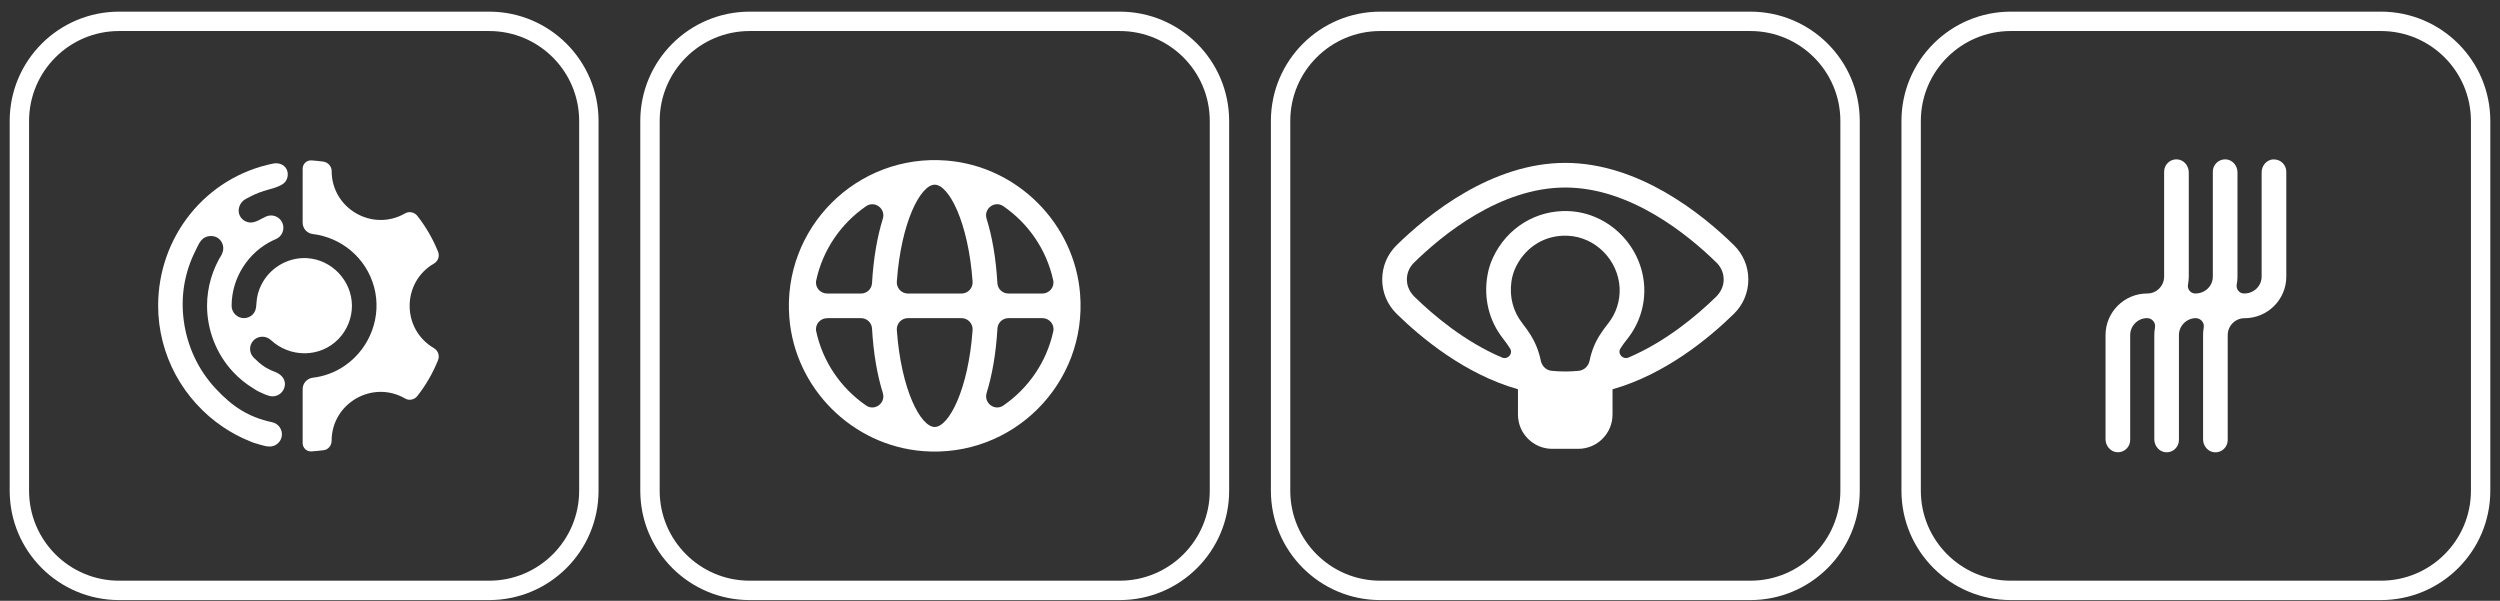
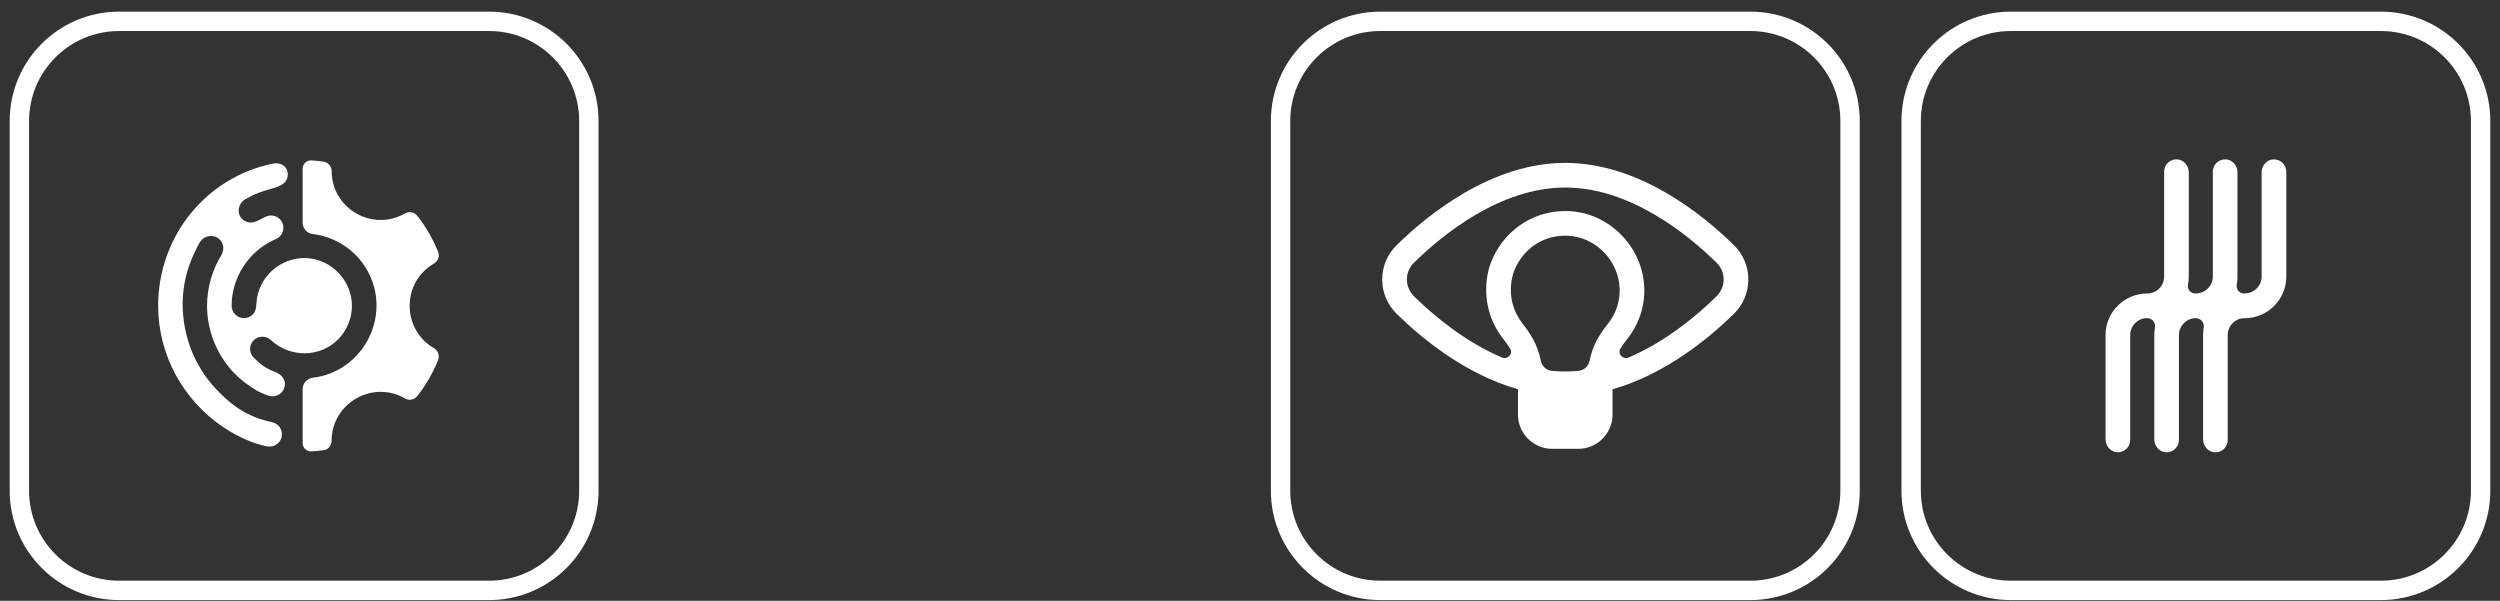
<svg xmlns="http://www.w3.org/2000/svg" width="129" height="31" viewBox="0 0 129 31" fill="none">
  <rect x="0" y="0" width="129" height="31" fill="#333333" stroke="none" />
  <path d="M117.302 8.223C116.958 8.241 116.7 8.55 116.7 8.893V14.27C116.7 14.761 116.299 15.142 115.808 15.144C115.804 15.144 115.798 15.144 115.793 15.144C115.546 15.148 115.368 14.914 115.416 14.673C115.441 14.543 115.454 14.406 115.454 14.27V8.893C115.454 8.55 115.196 8.241 114.852 8.223C114.484 8.204 114.182 8.495 114.182 8.858V14.27C114.182 14.761 113.78 15.142 113.291 15.144C113.287 15.144 113.28 15.144 113.276 15.144C113.031 15.148 112.852 14.916 112.901 14.675C112.926 14.543 112.941 14.409 112.941 14.27V8.893C112.941 8.55 112.683 8.241 112.338 8.223C111.971 8.204 111.669 8.495 111.669 8.858V14.27C111.669 14.752 111.281 15.146 110.799 15.144C109.614 15.142 108.646 16.104 108.646 17.289V22.666C108.646 23.009 108.905 23.317 109.249 23.336C109.616 23.355 109.918 23.064 109.918 22.701V17.289C109.918 16.813 110.308 16.419 110.784 16.415C111.046 16.413 111.246 16.647 111.197 16.907C111.174 17.031 111.162 17.159 111.162 17.291V22.668C111.162 23.011 111.42 23.32 111.764 23.338C112.131 23.357 112.433 23.066 112.433 22.703V17.291C112.433 16.815 112.823 16.421 113.297 16.417C113.561 16.415 113.761 16.651 113.712 16.911C113.689 17.035 113.679 17.163 113.679 17.293V22.67C113.679 23.014 113.937 23.322 114.281 23.34C114.648 23.359 114.95 23.068 114.95 22.705V17.293C114.95 16.811 115.338 16.417 115.821 16.419C117.006 16.421 117.973 15.459 117.973 14.274V8.862C117.973 8.499 117.669 8.208 117.304 8.227L117.302 8.223Z" fill="white" />
-   <path d="M48.846 8.285C44.214 7.916 40.36 11.767 40.73 16.395C41.021 20.039 43.973 22.988 47.618 23.277C52.25 23.646 56.102 19.796 55.733 15.169C55.443 11.528 52.489 8.577 48.846 8.285ZM53.786 15.146H52.034C51.734 15.146 51.483 14.914 51.466 14.614C51.39 13.306 51.193 12.197 50.908 11.287C50.746 10.769 51.325 10.331 51.772 10.639C53.064 11.528 54.006 12.886 54.346 14.469C54.421 14.819 54.142 15.146 53.784 15.146H53.786ZM48.231 22.032C47.509 22.032 46.498 20.12 46.276 17.031C46.253 16.699 46.515 16.416 46.846 16.416H49.615C49.947 16.416 50.209 16.699 50.186 17.031C49.966 20.12 48.953 22.032 48.231 22.032ZM46.846 15.146C46.515 15.146 46.253 14.863 46.276 14.532C46.496 11.442 47.509 9.53 48.231 9.53C48.953 9.53 49.964 11.442 50.186 14.532C50.209 14.863 49.947 15.146 49.615 15.146H46.846ZM45.554 11.287C45.271 12.197 45.072 13.308 44.996 14.614C44.98 14.914 44.728 15.146 44.428 15.146H42.678C42.32 15.146 42.041 14.819 42.116 14.469C42.456 12.889 43.398 11.528 44.69 10.641C45.137 10.333 45.716 10.771 45.554 11.289V11.287ZM42.678 16.416H44.428C44.728 16.416 44.98 16.649 44.996 16.949C45.072 18.255 45.269 19.366 45.554 20.276C45.716 20.793 45.137 21.232 44.69 20.923C43.398 20.035 42.456 18.676 42.116 17.096C42.041 16.746 42.32 16.419 42.678 16.419V16.416ZM50.91 20.276C51.193 19.366 51.392 18.255 51.468 16.949C51.485 16.649 51.736 16.416 52.036 16.416H53.788C54.147 16.416 54.426 16.744 54.35 17.093C54.01 18.674 53.066 20.035 51.776 20.923C51.329 21.232 50.75 20.793 50.912 20.276H50.91Z" fill="white" />
  <path d="M25.239 1.101H6.146C3.304 1.101 1 3.403 1 6.243V25.322C1 28.162 3.304 30.464 6.146 30.464H25.239C28.081 30.464 30.385 28.162 30.385 25.322V6.243C30.385 3.403 28.081 1.101 25.239 1.101Z" stroke="white" stroke-miterlimit="10" />
-   <path d="M57.778 1.101H38.685C35.843 1.101 33.539 3.403 33.539 6.243V25.322C33.539 28.162 35.843 30.464 38.685 30.464H57.778C60.62 30.464 62.924 28.162 62.924 25.322V6.243C62.924 3.403 60.62 1.101 57.778 1.101Z" stroke="white" stroke-miterlimit="10" />
  <path d="M90.317 1.101H71.224C68.382 1.101 66.078 3.403 66.078 6.243V25.322C66.078 28.162 68.382 30.464 71.224 30.464H90.317C93.159 30.464 95.463 28.162 95.463 25.322V6.243C95.463 3.403 93.159 1.101 90.317 1.101Z" stroke="white" stroke-miterlimit="10" />
  <path d="M122.854 1.101H103.761C100.919 1.101 98.615 3.403 98.615 6.243V25.322C98.615 28.162 100.919 30.464 103.761 30.464H122.854C125.696 30.464 128 28.162 128 25.322V6.243C128 3.403 125.696 1.101 122.854 1.101Z" stroke="white" stroke-miterlimit="10" />
  <path d="M22.397 17.968C20.717 16.997 20.719 14.564 22.397 13.597C22.609 13.476 22.695 13.212 22.603 12.985C22.336 12.323 21.975 11.7 21.535 11.139C21.384 10.946 21.113 10.889 20.901 11.011C19.225 11.977 17.115 10.77 17.113 8.824C17.113 8.581 16.926 8.376 16.685 8.34C16.482 8.311 16.276 8.29 16.072 8.277C15.823 8.262 15.617 8.455 15.617 8.707V11.491C15.617 11.788 15.839 12.04 16.135 12.075C17.599 12.252 18.898 13.289 19.307 14.826C19.706 16.32 19.106 17.932 17.845 18.832C17.314 19.211 16.731 19.421 16.142 19.49C15.844 19.526 15.617 19.775 15.617 20.077V22.863C15.617 23.11 15.821 23.307 16.068 23.292C16.278 23.28 16.49 23.259 16.698 23.23C16.912 23.215 17.111 23.003 17.111 22.747C17.111 20.804 19.227 19.588 20.908 20.565C21.115 20.687 21.386 20.624 21.535 20.435C21.975 19.873 22.336 19.251 22.603 18.584C22.693 18.358 22.609 18.094 22.397 17.972V17.968Z" fill="white" />
  <path d="M15.693 13.316C14.839 13.321 14.034 13.78 13.587 14.511C13.425 14.777 13.312 15.073 13.26 15.381C13.209 15.677 13.27 15.995 13.04 16.228C12.92 16.348 12.756 16.415 12.588 16.415C12.238 16.415 11.953 16.13 11.951 15.78C11.951 14.346 12.805 13.004 14.103 12.396C14.147 12.375 14.191 12.356 14.235 12.338C14.558 12.201 14.709 11.828 14.573 11.505C14.437 11.182 14.063 11.032 13.74 11.168C13.491 11.273 13.22 11.482 12.943 11.482C12.721 11.482 12.505 11.365 12.387 11.157C12.217 10.851 12.362 10.447 12.653 10.283C12.985 10.097 13.245 9.973 13.606 9.856C13.916 9.755 14.309 9.688 14.6 9.491C14.797 9.359 14.883 9.101 14.837 8.875C14.766 8.531 14.43 8.371 14.086 8.441C10.602 9.153 8.16 12.22 8.16 15.78C8.16 17.02 8.477 18.253 9.066 19.343C9.65 20.419 10.493 21.349 11.506 22.032C11.932 22.32 12.387 22.563 12.863 22.756C13.109 22.854 13.031 22.833 13.285 22.905C13.539 22.976 13.858 23.102 14.126 23.005C14.332 22.93 14.487 22.754 14.533 22.542C14.606 22.198 14.388 21.861 14.044 21.787C12.802 21.521 11.986 20.974 11.122 20.045C10.22 19.077 9.656 17.853 9.482 16.545C9.316 15.295 9.517 14.071 10.084 12.941C10.195 12.723 10.298 12.44 10.505 12.293C10.713 12.147 11.017 12.143 11.223 12.268C11.514 12.449 11.607 12.836 11.437 13.13C11.451 13.111 11.464 13.09 11.479 13.071C10.965 13.88 10.684 14.817 10.684 15.777C10.684 17.035 11.168 18.27 12.026 19.19C12.335 19.521 12.687 19.806 13.073 20.041C13.268 20.161 13.232 20.156 13.442 20.249C13.633 20.332 13.851 20.45 14.065 20.45C14.332 20.45 14.579 20.282 14.667 20.016C14.799 19.618 14.541 19.326 14.195 19.192C13.696 18.999 13.472 18.825 13.088 18.452C12.847 18.207 12.842 17.815 13.081 17.566C13.32 17.318 13.725 17.31 13.975 17.547C13.973 17.542 13.969 17.54 13.967 17.538C14.955 18.463 16.517 18.473 17.468 17.49C17.908 17.033 18.16 16.415 18.16 15.78C18.16 14.497 17.128 13.396 15.846 13.321C15.796 13.319 15.743 13.316 15.693 13.316ZM12.261 17.266C12.261 17.266 12.261 17.262 12.259 17.259C12.261 17.266 12.265 17.274 12.27 17.28C12.268 17.276 12.265 17.27 12.261 17.266Z" fill="white" />
  <path d="M90.214 14.421C90.214 13.751 89.95 13.124 89.472 12.652C87.856 11.065 84.576 8.405 80.768 8.405C76.961 8.405 73.682 11.068 72.065 12.652C71.587 13.122 71.322 13.751 71.322 14.421C71.322 15.092 71.587 15.719 72.065 16.191C73.323 17.425 75.589 19.31 78.327 20.085V21.393C78.327 22.366 79.12 23.159 80.093 23.159H81.44C82.413 23.159 83.206 22.366 83.206 21.393V20.087C85.945 19.312 88.213 17.425 89.472 16.191C89.95 15.721 90.214 15.092 90.214 14.421ZM78.989 17.297C78.864 17.096 78.719 16.893 78.559 16.689C78.079 16.079 77.882 15.338 77.987 14.545C78.025 14.258 78.111 13.981 78.243 13.723C78.769 12.7 79.763 12.114 80.894 12.164C82.321 12.227 83.497 13.411 83.573 14.855C83.604 15.52 83.392 16.176 82.975 16.698C82.818 16.893 82.675 17.092 82.551 17.287C82.297 17.683 82.119 18.132 82.023 18.612C81.966 18.889 81.746 19.104 81.465 19.134C81.234 19.157 81.001 19.169 80.766 19.169C80.531 19.169 80.296 19.157 80.064 19.134C79.782 19.107 79.562 18.889 79.505 18.612C79.409 18.138 79.235 17.694 78.987 17.299L78.989 17.297ZM88.547 15.316C87.571 16.27 85.962 17.627 84.032 18.448C83.739 18.574 83.445 18.251 83.615 17.981C83.617 17.977 83.619 17.974 83.621 17.97C83.722 17.813 83.839 17.652 83.969 17.49C84.58 16.723 84.89 15.765 84.842 14.79C84.733 12.698 83.023 10.986 80.949 10.893C79.277 10.822 77.762 11.747 77.041 13.287C76.904 13.579 76.808 13.887 76.753 14.203C76.546 15.388 76.835 16.558 77.559 17.474C77.691 17.643 77.811 17.811 77.915 17.977C77.915 17.979 77.918 17.981 77.92 17.983C78.09 18.253 77.796 18.574 77.502 18.448C75.572 17.627 73.965 16.268 72.99 15.316C72.774 15.105 72.625 14.828 72.6 14.526C72.568 14.162 72.698 13.813 72.956 13.56C74.433 12.109 77.414 9.676 80.768 9.676C84.123 9.676 87.103 12.109 88.58 13.56C88.838 13.813 88.968 14.162 88.937 14.526C88.912 14.828 88.763 15.105 88.547 15.316Z" fill="white" />
</svg>